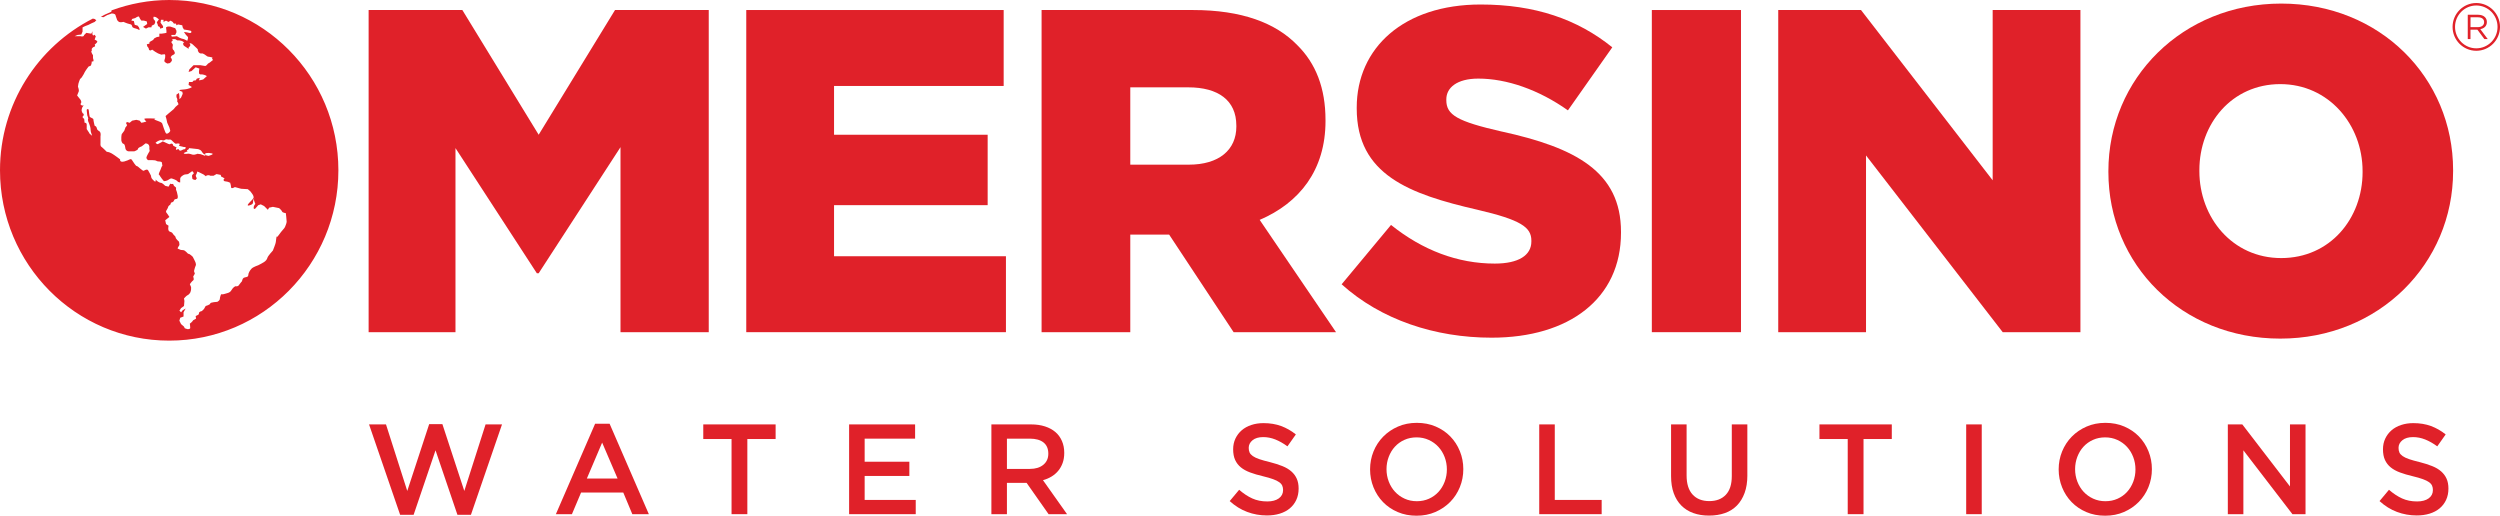
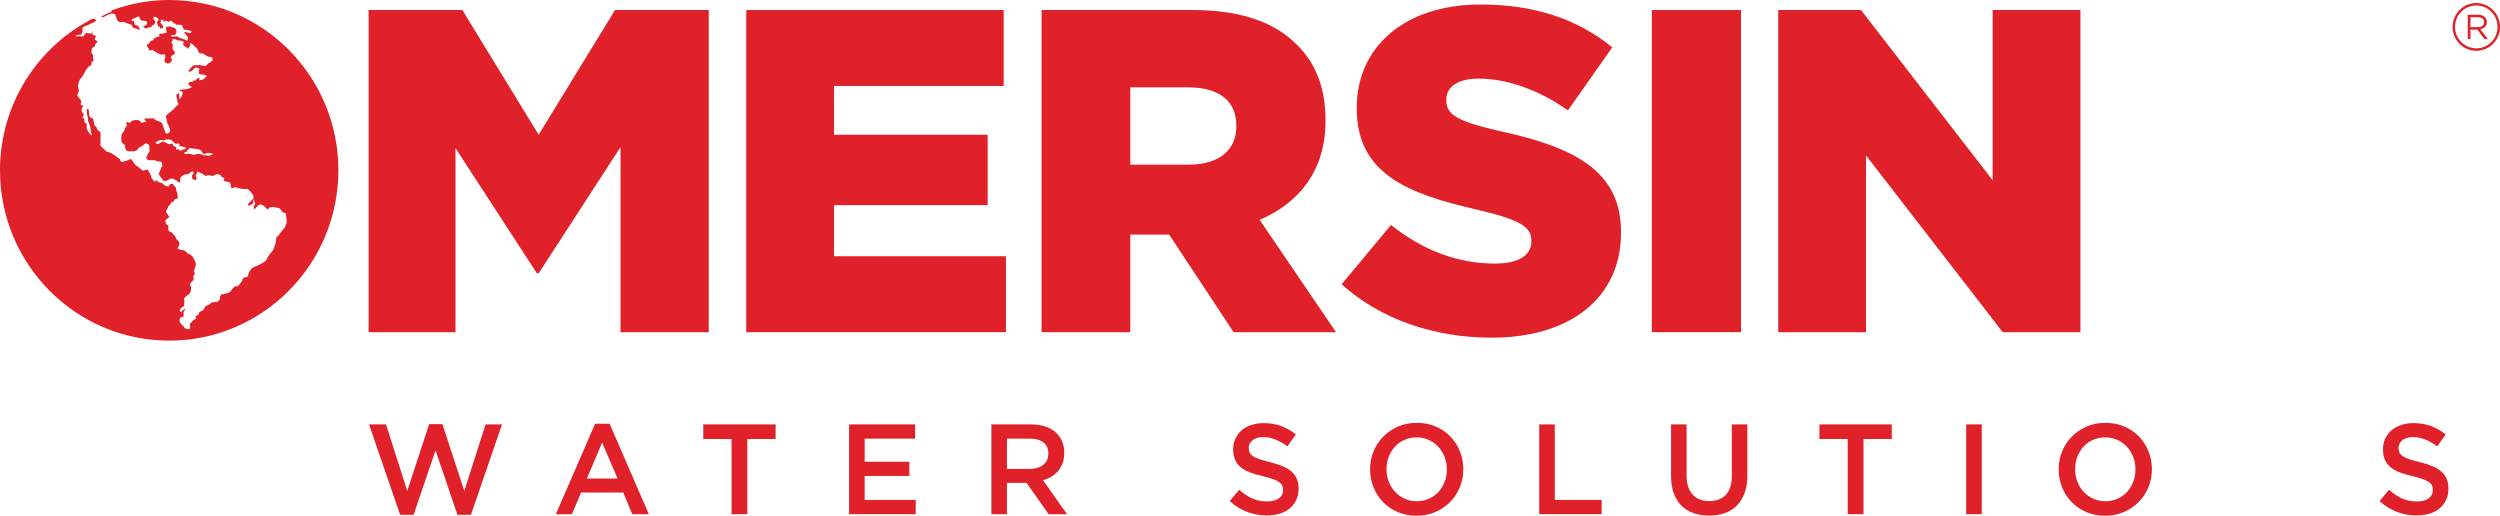
<svg xmlns="http://www.w3.org/2000/svg" width="223" height="46" viewBox="0 0 223 46" fill="none">
  <g clip-path="url(#clip0_1327_14668)">
    <path d="M48.049 12.019L41.241 0.894H32.881V29.63H40.629V13.21L47.887 24.375H48.049L55.349 13.127V29.63H63.22V0.894H54.86L48.049 12.019Z" fill="#E02129" />
    <path d="M74.397 18.3H88.099V12.019H74.397V7.668H89.527V0.894H66.567V29.63H89.73V22.857H74.397V18.3Z" fill="#E02129" />
    <path d="M118.235 10.788V10.707C118.235 7.874 117.379 5.657 115.706 4.015C113.789 2.044 110.772 0.894 106.408 0.894H92.909V29.63H100.821V20.927H104.288L110.038 29.63H119.173L112.363 19.613C115.911 18.094 118.236 15.18 118.236 10.787L118.235 10.788ZM110.283 11.281C110.283 13.375 108.733 14.688 106.041 14.688H100.821V7.791H106C108.65 7.791 110.281 8.94 110.281 11.198V11.279L110.283 11.281Z" fill="#E02129" />
    <path d="M133.946 11.732C129.99 10.828 129.012 10.253 129.012 8.94V8.857C129.012 7.831 129.95 7.011 131.866 7.011C134.394 7.011 137.249 7.996 139.859 9.844L143.816 4.22C140.716 1.716 136.924 0.402 132.072 0.402C125.22 0.402 121.02 4.261 121.02 9.597V9.679C121.02 15.589 125.71 17.314 131.786 18.71C135.661 19.613 136.598 20.27 136.598 21.46V21.543C136.598 22.774 135.456 23.512 133.336 23.512C130.033 23.512 126.893 22.323 124.079 20.064L119.674 25.359C123.182 28.521 127.994 30.121 133.05 30.121C139.984 30.121 144.593 26.631 144.593 20.761V20.68C144.593 15.302 140.514 13.167 133.948 11.73L133.946 11.732Z" fill="#E02129" />
    <path d="M155.296 0.894H147.343V29.63H155.296V0.894Z" fill="#E02129" />
    <path d="M177.746 16.083L166.001 0.894H158.619V29.63H166.449V13.866L178.642 29.63H185.574V0.894H177.746V16.083Z" fill="#E02129" />
-     <path d="M203.484 0.319C194.676 0.319 188.068 7.011 188.068 15.262V15.345C188.068 23.596 194.594 30.204 203.401 30.204C212.209 30.204 218.817 23.512 218.817 15.262V15.18C218.817 6.929 212.292 0.319 203.484 0.319ZM210.743 15.345C210.743 19.49 207.847 23.02 203.484 23.02C199.121 23.02 196.184 19.409 196.184 15.262V15.18C196.184 11.035 199.079 7.503 203.4 7.503C207.721 7.503 210.742 11.115 210.742 15.262V15.345H210.743Z" fill="#E02129" />
    <path d="M15.093 0C13.285 0 11.557 0.337 9.951 0.924L9.93 1.05L9.334 1.313L8.999 1.499L9.223 1.537L9.559 1.348L9.969 1.2C9.969 1.2 10.266 1.2 10.303 1.348C10.341 1.499 10.303 1.348 10.415 1.686C10.527 2.025 10.415 1.686 10.527 1.875C10.639 2.063 11.01 1.95 11.01 1.95C11.01 1.95 11.346 2.1 11.532 2.139C11.719 2.174 11.756 2.213 11.793 2.363C11.829 2.512 12.053 2.512 12.239 2.587C12.425 2.661 12.239 2.587 12.388 2.661C12.537 2.735 12.388 2.435 12.388 2.435L12.276 2.287L12.015 2.213L11.94 1.875L11.717 1.838L11.793 1.688L12.053 1.614L12.239 1.501L12.388 1.464L12.498 1.688L12.61 1.838H12.834L13.095 1.912L13.13 2.139L12.759 2.401L13.018 2.551L13.244 2.438H13.503L13.54 2.29L13.764 2.177L13.838 2.027V1.878L13.689 1.689V1.502C13.689 1.502 13.838 1.465 13.986 1.578L14.174 1.726L13.986 1.989L14.062 2.177L14.097 2.329L14.246 2.404L14.286 2.554L14.545 2.478V2.33L14.434 2.179L14.322 2.029L14.359 1.768H14.583V1.955L14.806 1.842L15.03 1.955L15.217 1.842L15.402 1.955L15.513 2.105H15.7L15.737 2.256L15.886 2.18L16.258 2.256L16.295 2.443L16.407 2.631L16.631 2.668C16.631 2.668 16.89 2.705 17.002 2.742C17.114 2.781 17.114 3.006 16.854 2.931C16.593 2.857 16.407 2.857 16.407 2.857L16.593 3.118L16.705 3.232C16.818 3.343 16.78 3.382 16.705 3.643C16.705 3.643 16.518 3.531 16.409 3.493C16.297 3.456 16.111 3.456 15.775 3.23C15.775 3.23 15.476 3.267 15.366 3.267C15.255 3.267 15.292 3.116 15.292 3.116H15.628L15.738 2.892V2.741L15.628 2.517L15.181 2.367H14.957L14.809 2.441L14.847 2.741V2.929C14.847 2.929 14.511 3.005 14.4 3.005H14.215V3.267L13.991 3.304L13.767 3.417L13.655 3.566L13.394 3.717C13.132 3.865 13.394 3.717 13.357 3.828C13.321 3.941 13.097 3.941 13.097 3.941L13.132 4.128C13.132 4.128 13.282 4.277 13.282 4.39C13.282 4.503 13.431 4.503 13.431 4.503L13.578 4.429L13.841 4.616L14.1 4.765L14.399 4.878C14.399 4.878 14.546 4.841 14.66 4.841C14.773 4.841 14.733 4.994 14.733 5.104C14.733 5.213 14.66 5.329 14.66 5.44C14.66 5.551 14.921 5.666 14.921 5.666L15.143 5.629C15.143 5.629 15.293 5.516 15.33 5.405C15.368 5.292 15.22 5.104 15.22 5.104L15.33 4.955L15.479 4.878C15.629 4.804 15.591 4.691 15.591 4.691L15.516 4.504C15.516 4.504 15.33 4.43 15.405 4.092C15.479 3.754 15.405 4.092 15.405 3.979C15.405 3.867 15.143 3.754 15.405 3.641L15.368 3.491H15.629L15.815 3.604C15.815 3.604 16.113 3.566 16.335 3.717C16.559 3.865 16.335 3.717 16.335 3.904C16.335 4.091 16.447 4.091 16.706 4.277C16.967 4.466 16.706 4.277 16.892 4.166C17.079 4.052 16.892 3.828 16.892 3.828L17.116 3.904C17.116 3.904 17.377 4.128 17.562 4.314C17.748 4.503 17.562 4.314 17.674 4.577C17.786 4.84 18.047 4.764 18.047 4.764C18.047 4.764 18.197 4.802 18.383 4.952C18.569 5.101 18.532 5.026 18.829 5.101C19.128 5.176 18.829 5.101 18.941 5.252C19.053 5.402 18.904 5.402 18.793 5.514C18.681 5.627 18.57 5.627 18.495 5.74C18.421 5.853 18.309 5.888 18.309 5.888L17.863 5.814H17.265L16.893 6.189L16.82 6.415L17.081 6.339L17.452 6.002L17.786 6.115L17.749 6.34V6.49C17.749 6.639 17.898 6.639 17.898 6.639H18.047C18.047 6.639 18.308 6.677 18.455 6.788L18.121 7.089C18.121 7.089 17.861 7.164 17.748 7.164L17.822 6.94L17.562 7.014L17.487 7.128C17.413 7.239 17.302 7.165 17.302 7.165L17.154 7.315H16.857L16.82 7.577L17.117 7.764C17.117 7.764 16.932 7.951 16.298 7.99C15.666 8.028 16.261 8.178 16.261 8.178L16.298 8.366L16.151 8.703L16.003 8.851V8.59L15.964 8.291L15.74 8.441V8.665C15.74 8.665 15.852 8.814 15.815 9.003C15.778 9.19 15.815 9.003 15.852 9.115C15.889 9.227 15.925 9.302 15.925 9.302L15.665 9.528L15.477 9.752L15.069 10.09L14.77 10.352L14.845 10.613L14.919 10.952L15.105 11.362C15.105 11.362 15.142 11.514 15.181 11.625C15.218 11.738 14.996 11.926 14.882 11.926C14.769 11.926 14.697 11.664 14.697 11.664L14.623 11.477C14.623 11.477 14.511 11.139 14.473 11.027C14.436 10.915 14.213 10.84 14.213 10.84L13.914 10.726C13.617 10.613 13.877 10.576 13.877 10.576C13.877 10.576 13.02 10.538 12.908 10.576C12.796 10.613 13.057 10.84 13.057 10.84L12.796 10.915L12.609 10.952L12.46 10.763L12.161 10.689L11.79 10.763L11.566 10.952L11.306 10.876C11.306 10.876 11.194 11.064 11.306 11.1C11.417 11.139 11.194 11.362 11.194 11.362L11.084 11.664L10.86 11.963C10.86 11.963 10.822 12.113 10.822 12.226V12.527C10.822 12.527 10.86 12.788 11.007 12.825C11.158 12.863 11.158 13.124 11.194 13.276C11.231 13.425 11.382 13.501 11.492 13.501H11.975C11.975 13.501 12.311 13.387 12.311 13.276C12.311 13.165 12.646 13.05 12.646 13.05L12.982 12.788C12.982 12.788 13.279 12.788 13.318 13.05C13.356 13.313 13.318 13.05 13.318 13.2C13.318 13.35 13.354 13.463 13.354 13.463C13.354 13.463 13.057 13.949 13.057 14.063C13.057 14.178 13.204 14.286 13.204 14.286H13.615C14.025 14.286 13.913 14.4 14.137 14.4C14.361 14.4 14.434 14.474 14.434 14.474L14.471 14.7C14.508 14.924 14.471 14.7 14.398 14.924C14.324 15.149 14.324 15.11 14.212 15.374C14.098 15.637 14.212 15.598 14.212 15.598C14.212 15.598 14.287 15.748 14.436 15.937C14.585 16.123 14.621 16.16 14.621 16.16C14.621 16.16 14.881 16.16 15.068 16.011C15.254 15.861 15.366 15.935 15.366 15.935C15.366 15.935 15.737 16.048 15.812 16.159C15.886 16.272 16.073 16.272 16.073 16.272V15.934C16.073 15.821 16.222 15.71 16.222 15.71C16.222 15.71 16.409 15.56 16.518 15.56C16.627 15.56 16.78 15.523 16.78 15.523L17.153 15.262L17.3 15.448L17.19 15.56C17.078 15.672 17.151 15.747 17.151 15.898C17.151 16.049 17.449 16.048 17.449 16.048L17.561 15.898C17.561 15.898 17.412 15.711 17.486 15.598C17.561 15.486 17.598 15.299 17.598 15.299L17.783 15.376L18.156 15.563L18.305 15.675C18.452 15.788 18.305 15.675 18.491 15.638C18.678 15.6 18.753 15.675 18.753 15.675H19.05L19.313 15.526L19.684 15.6L19.721 15.713C19.758 15.825 19.721 15.713 19.946 15.862C20.167 16.012 19.946 15.862 19.946 16.049C19.946 16.236 20.167 16.125 20.466 16.275C20.764 16.424 20.466 16.275 20.541 16.387C20.615 16.5 20.578 16.574 20.615 16.724C20.652 16.874 20.951 16.687 20.951 16.687L21.509 16.838L22.105 16.875L22.327 17.062L22.441 17.212C22.441 17.212 22.626 17.436 22.626 17.587C22.626 17.738 22.367 17.925 22.18 18.151C21.994 18.376 22.143 18.376 22.402 18.262C22.663 18.151 22.514 18.001 22.626 17.776C22.738 17.55 22.626 17.776 22.663 17.888C22.701 18.001 22.775 18.188 22.775 18.188C22.775 18.188 22.626 18.339 22.626 18.526C22.626 18.713 22.775 18.603 22.775 18.603L23.036 18.302L23.26 18.227L23.557 18.378L23.708 18.526L23.893 18.714L24.005 18.526L24.341 18.45L24.898 18.565C24.898 18.565 25.122 18.752 25.16 18.864C25.197 18.977 25.495 19.014 25.495 19.014C25.495 19.014 25.57 19.615 25.57 19.765C25.57 19.914 25.458 20.138 25.42 20.251C25.383 20.364 25.121 20.589 24.898 20.924C24.676 21.262 24.676 21.074 24.676 21.074C24.676 21.074 24.601 21.486 24.601 21.598C24.601 21.709 24.341 22.348 24.341 22.348C24.341 22.348 23.895 22.833 23.857 22.986C23.82 23.133 23.709 23.284 23.522 23.395C23.336 23.508 23.037 23.659 23.037 23.659C23.037 23.659 22.591 23.808 22.442 23.959C22.293 24.109 22.143 24.37 22.143 24.558C22.143 24.746 21.845 24.711 21.733 24.784C21.621 24.862 21.585 25.085 21.585 25.085C21.585 25.085 21.359 25.347 21.287 25.46C21.212 25.573 20.989 25.535 20.989 25.535C20.989 25.535 20.802 25.611 20.653 25.872C20.506 26.135 20.281 26.135 20.058 26.21C19.834 26.284 19.722 26.246 19.722 26.246C19.722 26.246 19.61 26.508 19.61 26.658C19.61 26.808 19.388 26.922 19.388 26.922C19.388 26.922 18.754 26.959 18.754 27.07C18.754 27.182 18.346 27.296 18.346 27.296L18.197 27.558L18.01 27.745C18.01 27.745 17.749 27.784 17.749 27.932C17.749 28.081 17.676 28.082 17.452 28.195L17.489 28.42L17.229 28.569C17.229 28.569 17.154 28.718 16.932 28.87C16.932 28.87 16.969 29.096 16.969 29.243C16.969 29.39 16.708 29.356 16.708 29.356L16.484 29.282L16.41 29.134L16.149 28.907L16.002 28.607L16.076 28.345L16.373 28.232V27.858L16.56 27.52L16.3 27.671L16.152 27.858L16.005 27.707L16.152 27.483L16.413 27.296L16.45 26.846L16.413 26.621C16.413 26.621 16.637 26.36 16.749 26.322C16.86 26.283 16.971 26.096 16.971 26.096C16.971 26.096 17.045 25.911 17.045 25.797V25.61L16.935 25.346C16.935 25.346 17.12 25.083 17.232 25.007C17.343 24.935 17.232 24.671 17.232 24.671L17.381 24.407L17.306 24.183C17.306 24.183 17.381 23.845 17.456 23.695C17.53 23.545 17.383 23.282 17.383 23.282L17.197 22.909C17.197 22.909 16.936 22.645 16.824 22.645C16.712 22.645 16.563 22.308 16.303 22.308C16.042 22.308 16.042 22.234 15.893 22.197C15.744 22.158 16.006 21.933 16.006 21.823C16.006 21.713 15.967 21.561 15.967 21.561C15.967 21.561 15.669 21.298 15.669 21.185C15.669 21.073 15.519 20.998 15.445 20.887C15.371 20.774 15.371 20.737 15.146 20.662C14.924 20.588 15.036 20.137 15.036 20.137L14.812 19.985L14.738 19.647L14.924 19.5L15.109 19.351L14.962 19.125L14.85 18.976C14.738 18.826 14.887 18.75 14.962 18.563C15.036 18.376 14.962 18.563 15 18.449C15.037 18.338 15.186 18.262 15.186 18.262L15.259 18.075C15.259 18.075 15.482 18.037 15.519 17.887C15.556 17.737 15.669 17.774 15.781 17.735C15.892 17.698 15.855 17.474 15.855 17.474C15.855 17.474 15.818 17.286 15.781 17.136C15.743 16.985 15.669 16.912 15.706 16.798C15.743 16.687 15.519 16.648 15.482 16.499C15.445 16.347 15.333 16.424 15.333 16.424L15.186 16.387L15.036 16.65L14.738 16.576C14.738 16.576 14.477 16.312 14.365 16.312C14.253 16.312 13.994 16.162 13.917 16.049C13.844 15.937 13.917 16.049 13.88 16.162C13.844 16.275 13.695 16.088 13.581 15.975C13.469 15.864 13.469 15.675 13.469 15.675C13.469 15.675 13.284 15.3 13.209 15.189C13.133 15.076 12.949 15.152 12.837 15.226C12.727 15.3 12.316 14.814 12.205 14.814C12.095 14.814 11.871 14.401 11.757 14.253C11.645 14.102 11.533 14.289 11.087 14.403C10.639 14.514 10.714 14.214 10.714 14.214C10.714 14.214 10.231 13.841 9.97 13.69C9.708 13.54 9.522 13.54 9.522 13.54C9.522 13.54 9.151 13.165 9.039 13.089C8.927 13.015 8.964 12.752 8.964 12.752V12.153C8.964 12.153 9.039 11.815 8.852 11.702C8.666 11.589 8.666 11.552 8.628 11.402C8.591 11.253 8.442 11.216 8.442 11.216C8.442 11.216 8.33 10.765 8.33 10.653C8.33 10.542 8.033 10.504 7.994 10.389C7.959 10.278 7.959 10.127 7.922 9.866C7.884 9.602 7.735 9.789 7.735 9.789C7.735 9.789 7.735 9.939 7.773 10.201C7.809 10.464 7.773 10.201 7.846 10.464C7.922 10.726 7.846 10.464 7.846 10.652C7.846 10.84 7.922 10.952 7.922 10.952C7.922 10.952 8.07 11.327 8.07 11.438C8.07 11.549 8.108 11.776 8.108 11.776L8.22 12.113L7.994 11.926C7.994 11.926 7.922 11.775 7.735 11.514V11.139C7.735 10.913 7.546 10.952 7.546 10.952L7.511 10.613L7.399 10.502C7.287 10.389 7.473 10.352 7.473 10.238C7.473 10.124 7.361 10.09 7.361 10.09L7.287 9.902C7.287 9.902 7.25 9.676 7.399 9.489C7.546 9.302 7.399 9.489 7.252 9.378C7.1 9.265 7.252 9.227 7.252 9.115C7.252 9.004 7.177 8.892 7.177 8.892L6.879 8.516C6.879 8.516 6.991 8.254 7.029 8.143C7.066 8.03 6.953 7.729 6.953 7.729L6.993 7.466L7.065 7.241L7.14 7.054L7.289 6.904L7.474 6.604C7.474 6.604 7.548 6.418 7.737 6.155C7.924 5.891 7.884 5.93 8.034 5.891C8.184 5.855 8.184 5.48 8.184 5.48H8.295C8.407 5.48 8.295 5.181 8.295 5.181V4.994C8.295 4.805 8.295 4.994 8.184 4.731C8.071 4.469 8.184 4.58 8.184 4.58V4.356C8.184 4.356 8.258 4.206 8.407 4.169C8.557 4.131 8.444 3.982 8.444 3.982C8.444 3.982 8.593 3.868 8.668 3.757C8.743 3.644 8.444 3.533 8.444 3.533L8.519 3.306C8.593 3.082 8.519 3.306 8.482 3.156C8.444 3.006 8.482 3.156 8.332 3.156C8.182 3.156 8.258 2.782 8.258 2.782L8.159 2.978L8.146 3.006L7.7 2.931L7.549 3.081C7.402 3.23 7.549 3.081 7.476 3.193C7.402 3.304 7.178 3.23 7.178 3.23H6.657L6.878 3.135L6.917 3.118L7.253 3.081L7.364 2.818V2.443L7.588 2.332L7.885 2.219L8.184 2.069L8.444 1.956L8.593 1.806L8.444 1.694L8.282 1.658C3.37 4.157 0 9.273 0 15.19C0 23.581 6.757 30.384 15.093 30.384C23.429 30.384 30.184 23.581 30.184 15.19C30.184 6.8 23.426 0 15.093 0ZM15.993 13.399C15.896 13.286 15.924 13.259 15.84 13.314C15.756 13.372 15.7 13.414 15.7 13.273C15.7 13.132 15.868 13.246 15.7 13.132C15.532 13.021 15.448 13.034 15.435 12.949C15.421 12.865 15.392 12.81 15.282 12.81C15.171 12.81 15.212 12.923 15.018 12.838C14.822 12.752 14.779 12.727 14.682 12.682C14.585 12.639 14.514 12.598 14.458 12.639C14.402 12.682 14.43 12.682 14.275 12.752C14.122 12.823 14.066 12.88 14.025 12.851C13.982 12.823 13.814 12.752 13.913 12.697C14.01 12.641 14.01 12.628 14.081 12.585C14.15 12.543 14.361 12.459 14.443 12.5C14.527 12.543 14.654 12.53 14.695 12.487C14.738 12.444 14.876 12.401 14.947 12.444C15.018 12.487 15.199 12.387 15.31 12.513C15.421 12.639 15.646 12.837 15.687 12.822C15.728 12.809 15.965 12.765 16.021 12.837C16.077 12.906 15.853 12.976 16.062 13.033C16.273 13.09 16.3 13.075 16.356 13.104C16.41 13.13 16.565 13.09 16.565 13.16C16.565 13.23 16.494 13.314 16.494 13.314C16.494 13.314 16.481 13.286 16.356 13.329C16.23 13.372 16.089 13.511 15.992 13.399H15.993ZM18.605 13.906C18.605 13.906 18.438 13.86 18.421 13.864C18.412 13.867 18.359 13.838 18.308 13.81V13.905L17.898 13.755L17.601 13.716C17.601 13.716 17.564 13.755 17.378 13.792C17.192 13.829 17.042 13.753 17.042 13.753C17.042 13.753 16.82 13.678 16.708 13.715C16.596 13.753 16.224 13.715 16.484 13.604L16.746 13.491C16.746 13.491 16.559 13.452 16.783 13.341C17.005 13.228 16.634 13.191 17.005 13.228C17.378 13.265 17.676 13.302 17.676 13.302L17.863 13.377C17.863 13.377 17.867 13.377 17.922 13.428C17.979 13.479 18 13.518 18.004 13.529C18.007 13.54 18.041 13.612 18.049 13.609C18.057 13.606 18.105 13.642 18.112 13.652C18.116 13.664 18.146 13.74 18.158 13.731C18.168 13.721 18.205 13.738 18.216 13.749C18.222 13.755 18.265 13.781 18.311 13.805V13.675C18.311 13.675 18.535 13.601 18.869 13.675C19.204 13.75 18.608 13.9 18.608 13.9L18.605 13.906Z" fill="#E02129" />
    <path d="M220.125 1.317H221.051C221.316 1.317 221.528 1.396 221.662 1.534C221.768 1.639 221.829 1.79 221.829 1.961V1.968C221.829 2.327 221.581 2.538 221.244 2.6L221.907 3.487H221.608L220.982 2.645H220.367V3.487H220.124V1.319L220.125 1.317ZM221.03 2.422C221.353 2.422 221.584 2.256 221.584 1.976V1.97C221.584 1.703 221.382 1.543 221.035 1.543H220.37V2.422H221.032H221.03Z" fill="#E02129" />
    <path d="M220.884 4.421C219.779 4.421 218.879 3.515 218.879 2.4C218.879 1.285 219.779 0.379 220.884 0.379C221.99 0.379 222.891 1.284 222.891 2.4C222.891 3.516 221.99 4.421 220.884 4.421Z" stroke="#E02129" stroke-width="0.22" />
    <path d="M38.281 37.834H39.462L41.416 43.793L43.313 37.858H44.779L42.007 45.921H40.803L38.849 40.168L36.895 45.921H35.692L32.919 37.858H34.431L36.328 43.793L38.282 37.834H38.281Z" fill="#E02129" />
    <path d="M57.88 45.864H56.403L55.595 43.931H51.834L51.016 45.864H49.584L53.083 37.8H54.378L57.877 45.864H57.88ZM53.711 39.481L52.348 42.684H55.087L53.712 39.481H53.711Z" fill="#E02129" />
    <path d="M66.663 45.864H65.254V39.161H62.732V37.857H69.185V39.161H66.663V45.864Z" fill="#E02129" />
    <path d="M81.627 39.127H77.127V41.186H81.115V42.455H77.127V44.594H81.683V45.864H75.741V37.857H81.627V39.127Z" fill="#E02129" />
    <path d="M93.534 45.864L91.573 43.072H89.818V45.864H88.432V37.857H91.977C92.43 37.857 92.841 37.917 93.21 38.035C93.577 38.154 93.887 38.322 94.141 38.538C94.394 38.756 94.59 39.023 94.726 39.339C94.863 39.655 94.931 40.008 94.931 40.397C94.931 40.732 94.883 41.031 94.789 41.294C94.695 41.556 94.564 41.789 94.397 41.991C94.231 42.193 94.032 42.365 93.8 42.506C93.569 42.647 93.314 42.755 93.033 42.832L95.181 45.864H93.534ZM93.079 39.465C92.79 39.24 92.383 39.127 91.859 39.127H89.818V41.826H91.869C92.37 41.826 92.769 41.703 93.065 41.459C93.362 41.214 93.51 40.885 93.51 40.471C93.51 40.027 93.366 39.692 93.077 39.465H93.079Z" fill="#E02129" />
    <path d="M111.463 40.363C111.516 40.477 111.613 40.584 111.753 40.683C111.893 40.782 112.088 40.874 112.334 40.957C112.58 41.042 112.893 41.129 113.274 41.22C113.691 41.327 114.062 41.445 114.385 41.574C114.707 41.703 114.975 41.862 115.187 42.049C115.4 42.236 115.562 42.454 115.672 42.702C115.783 42.949 115.837 43.242 115.837 43.577C115.837 43.958 115.768 44.297 115.628 44.594C115.49 44.892 115.295 45.143 115.048 45.349C114.8 45.555 114.502 45.711 114.155 45.818C113.807 45.925 113.424 45.978 113.008 45.978C112.395 45.978 111.808 45.873 111.248 45.663C110.686 45.454 110.168 45.131 109.69 44.696L110.532 43.689C110.918 44.025 111.308 44.283 111.702 44.461C112.095 44.64 112.543 44.729 113.042 44.729C113.474 44.729 113.817 44.637 114.071 44.455C114.324 44.272 114.451 44.025 114.451 43.712C114.451 43.566 114.426 43.437 114.377 43.323C114.327 43.209 114.237 43.103 114.103 43.009C113.971 42.914 113.788 42.823 113.556 42.74C113.325 42.656 113.023 42.568 112.65 42.478C112.225 42.378 111.847 42.269 111.517 42.145C111.187 42.024 110.91 41.871 110.686 41.689C110.462 41.506 110.292 41.285 110.174 41.026C110.056 40.766 109.997 40.45 109.997 40.076C109.997 39.726 110.065 39.407 110.2 39.121C110.336 38.835 110.521 38.589 110.759 38.384C110.996 38.178 111.28 38.021 111.613 37.91C111.946 37.798 112.309 37.743 112.703 37.743C113.287 37.743 113.811 37.829 114.277 38.002C114.743 38.173 115.18 38.423 115.59 38.751L114.84 39.814C114.476 39.547 114.116 39.344 113.76 39.201C113.403 39.06 113.044 38.989 112.68 38.989C112.27 38.989 111.953 39.083 111.725 39.27C111.498 39.456 111.385 39.683 111.385 39.95C111.385 40.111 111.411 40.248 111.464 40.363H111.463Z" fill="#E02129" />
    <path d="M130.22 43.45C130.015 43.953 129.728 44.394 129.357 44.772C128.985 45.149 128.546 45.448 128.038 45.669C127.53 45.89 126.97 46.001 126.357 46.001C125.744 46.001 125.183 45.893 124.676 45.675C124.169 45.459 123.733 45.162 123.369 44.788C123.005 44.414 122.721 43.977 122.517 43.473C122.314 42.968 122.211 42.436 122.211 41.871C122.211 41.306 122.313 40.773 122.517 40.269C122.722 39.766 123.009 39.326 123.381 38.948C123.752 38.571 124.191 38.271 124.699 38.05C125.206 37.829 125.768 37.718 126.381 37.718C126.993 37.718 127.555 37.826 128.062 38.044C128.568 38.261 129.005 38.557 129.368 38.931C129.732 39.305 130.017 39.742 130.22 40.247C130.425 40.75 130.527 41.283 130.527 41.849C130.527 42.414 130.425 42.946 130.22 43.45ZM128.862 40.769C128.729 40.422 128.543 40.119 128.305 39.86C128.066 39.6 127.78 39.394 127.447 39.243C127.114 39.09 126.75 39.014 126.357 39.014C125.964 39.014 125.601 39.088 125.273 39.237C124.943 39.385 124.661 39.588 124.427 39.843C124.191 40.099 124.008 40.4 123.876 40.747C123.743 41.094 123.677 41.462 123.677 41.85C123.677 42.239 123.743 42.606 123.876 42.953C124.008 43.301 124.194 43.603 124.433 43.863C124.671 44.122 124.957 44.328 125.29 44.48C125.623 44.633 125.987 44.708 126.381 44.708C126.774 44.708 127.136 44.634 127.465 44.486C127.795 44.337 128.076 44.136 128.311 43.879C128.545 43.624 128.729 43.323 128.862 42.976C128.994 42.629 129.061 42.261 129.061 41.872C129.061 41.484 128.994 41.116 128.862 40.769Z" fill="#E02129" />
    <path d="M137.3 37.857H138.686V44.594H142.868V45.864H137.3V37.857Z" fill="#E02129" />
    <path d="M155.865 42.397C155.865 42.992 155.784 43.514 155.621 43.965C155.457 44.414 155.229 44.79 154.933 45.092C154.638 45.393 154.28 45.619 153.859 45.767C153.439 45.915 152.967 45.99 152.444 45.99C151.921 45.99 151.463 45.915 151.048 45.767C150.631 45.619 150.276 45.395 149.979 45.098C149.683 44.801 149.456 44.434 149.297 43.995C149.138 43.556 149.059 43.047 149.059 42.468V37.859H150.445V42.411C150.445 43.158 150.623 43.726 150.981 44.115C151.339 44.503 151.834 44.698 152.466 44.698C153.099 44.698 153.582 44.511 153.94 44.137C154.298 43.763 154.476 43.207 154.476 42.467V37.857H155.863V42.397H155.865Z" fill="#E02129" />
    <path d="M166.226 45.864H164.817V39.161H162.295V37.857H168.748V39.161H166.226V45.864Z" fill="#E02129" />
    <path d="M176.771 37.857V45.864H175.384V37.857H176.771Z" fill="#E02129" />
    <path d="M191.642 43.45C191.438 43.953 191.15 44.394 190.779 44.772C190.408 45.149 189.969 45.448 189.46 45.669C188.952 45.89 188.392 46.001 187.779 46.001C187.166 46.001 186.605 45.893 186.098 45.675C185.591 45.459 185.155 45.162 184.791 44.788C184.427 44.414 184.143 43.977 183.94 43.473C183.736 42.968 183.633 42.436 183.633 41.871C183.633 41.306 183.735 40.773 183.94 40.269C184.145 39.766 184.432 39.326 184.803 38.948C185.174 38.571 185.613 38.271 186.122 38.05C186.629 37.829 187.19 37.718 187.803 37.718C188.416 37.718 188.977 37.826 189.484 38.044C189.991 38.261 190.427 38.557 190.791 38.931C191.155 39.305 191.439 39.742 191.642 40.247C191.847 40.75 191.949 41.283 191.949 41.849C191.949 42.414 191.847 42.946 191.642 43.45ZM190.284 40.769C190.151 40.422 189.966 40.119 189.727 39.86C189.488 39.6 189.203 39.394 188.87 39.243C188.537 39.09 188.173 39.014 187.779 39.014C187.386 39.014 187.023 39.088 186.695 39.237C186.365 39.385 186.083 39.588 185.849 39.843C185.613 40.099 185.431 40.4 185.298 40.747C185.166 41.094 185.099 41.462 185.099 41.85C185.099 42.239 185.166 42.606 185.298 42.953C185.431 43.301 185.616 43.603 185.855 43.863C186.094 44.122 186.38 44.328 186.713 44.48C187.046 44.633 187.409 44.708 187.803 44.708C188.196 44.708 188.559 44.634 188.887 44.486C189.217 44.337 189.499 44.136 189.733 43.879C189.967 43.624 190.151 43.323 190.284 42.976C190.417 42.629 190.483 42.261 190.483 41.872C190.483 41.484 190.417 41.116 190.284 40.769Z" fill="#E02129" />
-     <path d="M204.266 37.857H205.653V45.864H204.484L200.109 40.168V45.864H198.722V37.857H200.014L204.266 43.392V37.857Z" fill="#E02129" />
    <path d="M214.026 40.363C214.079 40.477 214.176 40.584 214.316 40.683C214.456 40.782 214.651 40.874 214.897 40.957C215.144 41.042 215.456 41.129 215.837 41.22C216.254 41.327 216.625 41.445 216.947 41.574C217.27 41.703 217.538 41.862 217.75 42.049C217.963 42.236 218.125 42.454 218.235 42.702C218.346 42.949 218.4 43.242 218.4 43.577C218.4 43.958 218.331 44.297 218.191 44.594C218.053 44.892 217.858 45.143 217.611 45.349C217.363 45.555 217.065 45.711 216.718 45.818C216.37 45.925 215.987 45.978 215.571 45.978C214.958 45.978 214.371 45.873 213.811 45.663C213.251 45.454 212.731 45.131 212.255 44.696L213.096 43.689C213.482 44.025 213.873 44.283 214.266 44.461C214.659 44.64 215.107 44.729 215.607 44.729C216.038 44.729 216.382 44.637 216.635 44.455C216.889 44.272 217.015 44.025 217.015 43.712C217.015 43.566 216.99 43.437 216.942 43.323C216.892 43.209 216.802 43.103 216.668 43.009C216.535 42.914 216.352 42.823 216.121 42.74C215.89 42.656 215.588 42.568 215.215 42.478C214.789 42.378 214.412 42.269 214.082 42.145C213.752 42.024 213.475 41.871 213.251 41.689C213.027 41.506 212.856 41.285 212.738 41.026C212.62 40.766 212.561 40.45 212.561 40.076C212.561 39.726 212.629 39.407 212.765 39.121C212.9 38.835 213.086 38.589 213.323 38.384C213.56 38.178 213.845 38.021 214.178 37.91C214.511 37.798 214.873 37.743 215.268 37.743C215.851 37.743 216.376 37.829 216.841 38.002C217.307 38.173 217.745 38.423 218.154 38.751L217.404 39.814C217.04 39.547 216.681 39.344 216.324 39.201C215.968 39.06 215.608 38.989 215.244 38.989C214.835 38.989 214.518 39.083 214.29 39.27C214.063 39.456 213.949 39.683 213.949 39.95C213.949 40.111 213.976 40.248 214.029 40.363H214.026Z" fill="#E02129" />
  </g>
  <defs>
    <clipPath id="clip0_1327_14668">
      <rect width="223" height="46" fill="white" />
    </clipPath>
  </defs>
</svg>